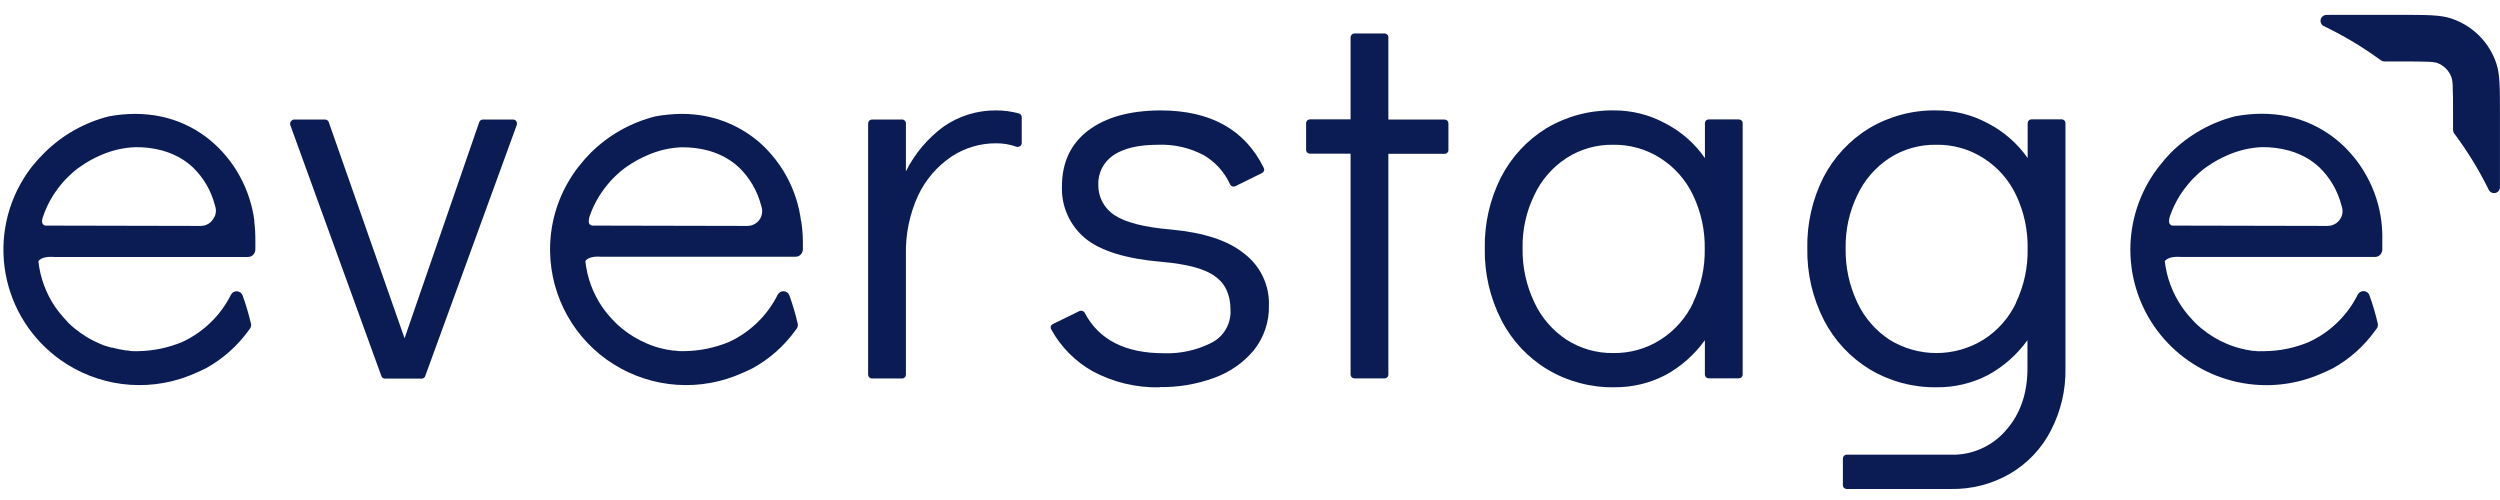
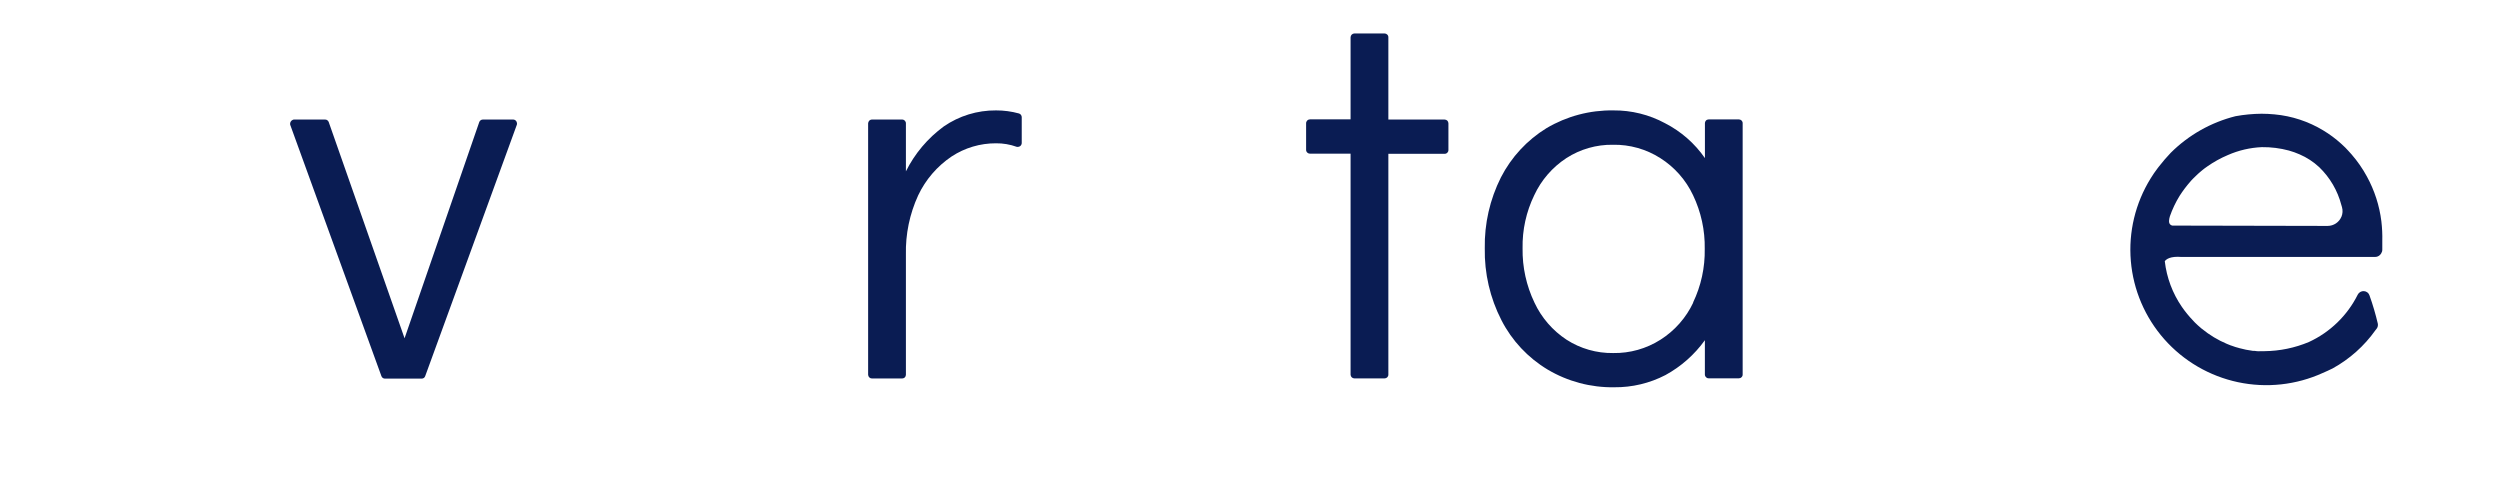
<svg xmlns="http://www.w3.org/2000/svg" width="160" height="32" viewBox="0 0 160 32" fill="none">
-   <path fill-rule="evenodd" clip-rule="evenodd" d="M148.872 0.957C148.786 0.961 148.704 0.995 148.639 1.053C148.575 1.11 148.532 1.188 148.519 1.273C148.505 1.359 148.521 1.446 148.564 1.521C148.607 1.595 148.674 1.653 148.755 1.685C149.961 2.266 151.114 2.951 152.2 3.732L152.364 3.849C152.435 3.903 152.522 3.933 152.611 3.934H153.594C154.474 3.934 155.035 3.934 155.446 3.954C155.608 3.956 155.769 3.974 155.927 4.01C156.161 4.087 156.373 4.219 156.546 4.394C156.718 4.57 156.846 4.784 156.919 5.019C156.953 5.175 156.971 5.335 156.972 5.495C156.995 5.908 156.995 6.452 156.995 7.341V8.306C156.996 8.396 157.026 8.483 157.08 8.554C157.916 9.674 158.647 10.867 159.266 12.119C159.298 12.2 159.357 12.267 159.432 12.31C159.508 12.352 159.596 12.368 159.682 12.354C159.767 12.339 159.846 12.296 159.903 12.231C159.96 12.166 159.994 12.083 159.997 11.996C159.997 11.888 159.997 11.78 159.997 11.669V7.332C159.997 5.621 159.997 4.767 159.771 4.077C159.549 3.4 159.169 2.784 158.663 2.28C158.158 1.776 157.54 1.398 156.86 1.176C156.168 0.951 155.308 0.951 153.591 0.951H149.248L148.872 0.957Z" fill="#0A1C53" />
  <path d="M30.907 7.651H32.841C32.88 7.65 32.918 7.659 32.952 7.677C32.988 7.696 33.018 7.723 33.04 7.756C33.062 7.788 33.076 7.823 33.081 7.861C33.092 7.898 33.092 7.938 33.081 7.975L27.212 24.074C27.196 24.121 27.165 24.162 27.124 24.191C27.082 24.218 27.033 24.232 26.983 24.232H24.639C24.588 24.233 24.539 24.217 24.498 24.188C24.457 24.159 24.427 24.118 24.41 24.071L18.573 7.987C18.564 7.949 18.564 7.91 18.573 7.873C18.578 7.835 18.594 7.798 18.617 7.768C18.639 7.734 18.669 7.707 18.705 7.689C18.734 7.67 18.765 7.657 18.799 7.651H20.806C20.857 7.648 20.907 7.664 20.947 7.694C20.989 7.723 21.021 7.764 21.038 7.811L25.892 21.65L30.672 7.814C30.689 7.767 30.719 7.726 30.76 7.697C30.801 7.667 30.85 7.65 30.901 7.651H30.907Z" fill="#0A1C53" />
  <path d="M63.747 7.066C64.243 7.064 64.737 7.13 65.215 7.262C65.267 7.277 65.312 7.31 65.344 7.355C65.377 7.399 65.393 7.453 65.391 7.507V9.16C65.389 9.197 65.379 9.234 65.361 9.268C65.344 9.303 65.317 9.333 65.285 9.355C65.253 9.377 65.217 9.391 65.179 9.396C65.143 9.405 65.105 9.405 65.068 9.396C64.644 9.243 64.196 9.167 63.745 9.171C62.734 9.167 61.744 9.461 60.901 10.016C59.978 10.638 59.24 11.495 58.765 12.499C58.216 13.69 57.947 14.991 57.978 16.301V23.981C57.978 24.045 57.954 24.106 57.911 24.153C57.863 24.198 57.8 24.223 57.734 24.223H55.807C55.742 24.223 55.68 24.198 55.633 24.153C55.588 24.107 55.562 24.045 55.56 23.981V7.896C55.562 7.832 55.588 7.77 55.633 7.724C55.656 7.7 55.683 7.682 55.712 7.67C55.742 7.657 55.774 7.651 55.807 7.651H57.734C57.767 7.65 57.799 7.656 57.829 7.668C57.859 7.681 57.886 7.699 57.909 7.722C57.931 7.745 57.949 7.772 57.961 7.802C57.973 7.832 57.979 7.864 57.978 7.896V10.967C58.544 9.829 59.375 8.844 60.402 8.092C61.384 7.414 62.553 7.056 63.747 7.066V7.066Z" fill="#0A1C53" />
-   <path d="M74.206 24.788C72.717 24.82 71.244 24.467 69.933 23.762C68.814 23.133 67.894 22.204 67.278 21.08C67.262 21.051 67.252 21.019 67.248 20.986C67.241 20.953 67.241 20.92 67.248 20.887C67.258 20.857 67.274 20.829 67.295 20.805C67.317 20.78 67.344 20.759 67.374 20.744L69.097 19.901C69.126 19.889 69.158 19.883 69.189 19.883C69.221 19.883 69.253 19.889 69.282 19.901C69.312 19.912 69.341 19.928 69.365 19.949C69.389 19.97 69.409 19.995 69.423 20.024C70.329 21.746 72.015 22.607 74.482 22.607C75.543 22.646 76.597 22.414 77.543 21.934C77.925 21.738 78.243 21.437 78.458 21.065C78.672 20.694 78.775 20.268 78.752 19.84C78.752 18.865 78.42 18.146 77.757 17.682C77.12 17.205 75.981 16.901 74.341 16.758C72.054 16.563 70.418 16.055 69.432 15.234C68.952 14.831 68.571 14.325 68.317 13.754C68.063 13.183 67.942 12.562 67.964 11.938C67.964 10.4 68.523 9.206 69.64 8.356C70.757 7.506 72.298 7.076 74.262 7.066C77.47 7.066 79.677 8.293 80.882 10.748C80.896 10.776 80.905 10.807 80.909 10.838C80.911 10.871 80.906 10.904 80.894 10.935C80.882 10.964 80.866 10.992 80.847 11.017C80.824 11.041 80.797 11.061 80.768 11.075L79.057 11.918C79.026 11.932 78.993 11.941 78.96 11.944C78.894 11.946 78.83 11.923 78.781 11.88C78.757 11.857 78.739 11.83 78.725 11.801C78.373 11.022 77.787 10.372 77.05 9.938C76.144 9.453 75.124 9.221 74.097 9.265C72.865 9.265 71.916 9.489 71.251 9.938C70.941 10.15 70.689 10.436 70.52 10.771C70.353 11.106 70.274 11.477 70.291 11.85C70.289 12.23 70.382 12.604 70.562 12.939C70.742 13.273 71.003 13.558 71.321 13.766C72.035 14.24 73.246 14.548 74.951 14.69C77.062 14.885 78.627 15.403 79.647 16.246C80.151 16.633 80.555 17.134 80.827 17.707C81.099 18.281 81.231 18.911 81.211 19.544C81.236 20.584 80.895 21.598 80.248 22.413C79.57 23.223 78.686 23.836 77.689 24.189C76.577 24.594 75.399 24.792 74.215 24.773L74.206 24.788Z" fill="#0A1C53" />
  <path d="M86.437 23.981V9.835H83.837C83.772 9.835 83.71 9.81 83.664 9.765C83.641 9.743 83.623 9.716 83.61 9.686C83.597 9.657 83.591 9.625 83.591 9.593V7.885C83.591 7.853 83.597 7.821 83.61 7.791C83.623 7.761 83.641 7.735 83.664 7.712C83.686 7.689 83.713 7.671 83.743 7.658C83.773 7.646 83.805 7.639 83.837 7.639H86.437V2.387C86.438 2.322 86.464 2.261 86.509 2.215C86.555 2.169 86.616 2.143 86.681 2.141H88.612C88.644 2.141 88.676 2.148 88.706 2.16C88.735 2.173 88.762 2.191 88.785 2.214C88.808 2.237 88.826 2.263 88.838 2.293C88.85 2.323 88.856 2.355 88.855 2.387V7.651H92.456C92.52 7.652 92.582 7.677 92.629 7.721C92.674 7.769 92.699 7.831 92.699 7.896V9.601C92.7 9.633 92.694 9.665 92.682 9.695C92.67 9.724 92.652 9.751 92.629 9.774C92.606 9.797 92.579 9.814 92.549 9.826C92.52 9.838 92.488 9.845 92.456 9.844H88.855V23.975C88.856 24.007 88.85 24.039 88.837 24.068C88.825 24.098 88.807 24.125 88.785 24.148C88.738 24.192 88.676 24.217 88.612 24.218H86.681C86.617 24.217 86.557 24.192 86.511 24.148C86.466 24.104 86.439 24.044 86.437 23.981V23.981Z" fill="#0A1C53" />
  <path d="M109.115 7.882V10.119C108.462 9.176 107.585 8.409 106.562 7.885C105.547 7.337 104.409 7.055 103.255 7.066C101.75 7.043 100.267 7.437 98.973 8.204C97.731 8.968 96.723 10.057 96.059 11.353C95.352 12.759 94.997 14.316 95.026 15.889C94.996 17.49 95.362 19.073 96.095 20.498C96.764 21.803 97.787 22.895 99.047 23.651C100.336 24.416 101.813 24.809 103.314 24.785C104.453 24.796 105.578 24.528 106.589 24.004C107.587 23.459 108.45 22.696 109.112 21.773V23.969C109.112 24.001 109.119 24.032 109.131 24.062C109.144 24.091 109.162 24.117 109.186 24.139C109.207 24.163 109.234 24.182 109.264 24.195C109.294 24.207 109.326 24.213 109.359 24.212H111.287C111.319 24.212 111.351 24.206 111.381 24.194C111.411 24.181 111.438 24.162 111.46 24.139C111.483 24.117 111.501 24.091 111.513 24.061C111.525 24.032 111.531 24.001 111.53 23.969V7.885C111.531 7.853 111.525 7.821 111.513 7.791C111.5 7.762 111.483 7.735 111.46 7.712C111.437 7.69 111.41 7.672 111.38 7.66C111.351 7.648 111.319 7.642 111.287 7.642H109.359C109.327 7.642 109.295 7.648 109.265 7.66C109.234 7.672 109.207 7.69 109.183 7.712C109.16 7.737 109.142 7.766 109.13 7.797C109.118 7.828 109.112 7.861 109.112 7.894L109.115 7.882ZM108.367 19.366C107.908 20.339 107.182 21.163 106.272 21.741C105.368 22.316 104.315 22.613 103.243 22.595C102.186 22.61 101.147 22.313 100.259 21.741C99.366 21.154 98.655 20.332 98.205 19.366C97.686 18.283 97.426 17.095 97.445 15.895C97.422 14.717 97.678 13.551 98.193 12.491C98.642 11.525 99.354 10.704 100.247 10.119C101.135 9.546 102.174 9.248 103.231 9.265C104.303 9.245 105.357 9.543 106.26 10.119C107.17 10.696 107.896 11.518 108.355 12.491C108.868 13.564 109.124 14.741 109.103 15.93C109.125 17.118 108.868 18.294 108.355 19.366H108.367Z" fill="#0A1C53" />
-   <path d="M129.771 7.882V10.116C129.113 9.175 128.234 8.409 127.209 7.885C126.194 7.337 125.056 7.055 123.902 7.066C122.401 7.044 120.923 7.438 119.633 8.203C118.383 8.965 117.368 10.055 116.698 11.353C115.991 12.76 115.638 14.316 115.668 15.889C115.639 17.489 116.006 19.072 116.736 20.498C117.408 21.8 118.429 22.891 119.685 23.65C120.976 24.416 122.456 24.809 123.958 24.785C125.096 24.796 126.22 24.528 127.23 24.004C128.229 23.458 129.092 22.695 129.757 21.773V23.58C129.757 25.189 129.294 26.512 128.369 27.552C127.935 28.054 127.395 28.454 126.787 28.721C126.178 28.992 125.516 29.121 124.85 29.099H118.189C118.157 29.099 118.125 29.105 118.096 29.117C118.067 29.13 118.04 29.148 118.019 29.172C117.995 29.193 117.976 29.219 117.963 29.249C117.951 29.278 117.945 29.309 117.945 29.341V31.052C117.945 31.084 117.951 31.116 117.964 31.146C117.976 31.176 117.995 31.203 118.019 31.225C118.064 31.269 118.125 31.295 118.189 31.295H124.85C126.19 31.321 127.51 30.977 128.665 30.301C129.777 29.645 130.678 28.688 131.262 27.54C131.897 26.313 132.216 24.948 132.189 23.569V7.882C132.189 7.816 132.163 7.753 132.116 7.706C132.071 7.662 132.01 7.636 131.946 7.636H130.018C129.953 7.637 129.891 7.662 129.845 7.706C129.798 7.753 129.771 7.816 129.771 7.882V7.882ZM129.035 19.366C128.578 20.341 127.849 21.166 126.937 21.741C126.034 22.299 124.993 22.595 123.93 22.595C122.868 22.595 121.826 22.299 120.924 21.741C120.033 21.152 119.322 20.331 118.87 19.366C118.356 18.281 118.1 17.094 118.121 15.895C118.099 14.718 118.355 13.552 118.867 12.491C119.318 11.525 120.029 10.703 120.921 10.116C121.811 9.544 122.852 9.248 123.911 9.265C124.981 9.245 126.032 9.541 126.934 10.116C127.846 10.692 128.574 11.516 129.032 12.491C129.54 13.565 129.792 14.742 129.768 15.93C129.789 17.117 129.534 18.293 129.023 19.366H129.035Z" fill="#0A1C53" />
-   <path fill-rule="evenodd" clip-rule="evenodd" d="M16.284 14.166C16.158 13.16 15.844 12.186 15.357 11.295C15.084 10.789 14.755 10.315 14.377 9.882C14.312 9.803 14.242 9.733 14.174 9.657C14.107 9.581 14.039 9.508 13.966 9.44L13.71 9.198C13.36 8.881 12.979 8.598 12.575 8.353C11.627 7.78 10.562 7.43 9.458 7.329C9.188 7.303 8.916 7.288 8.648 7.288C8.086 7.291 7.526 7.343 6.973 7.446C5.407 7.839 3.977 8.648 2.835 9.786C2.565 10.054 2.309 10.337 2.069 10.634L2.028 10.683L1.955 10.777C1.811 10.97 1.661 11.189 1.518 11.417C0.312 13.362 -0.075 15.702 0.442 17.929C0.959 20.156 2.338 22.09 4.279 23.308C5.501 24.077 6.897 24.53 8.339 24.627C9.781 24.724 11.225 24.462 12.54 23.864C12.757 23.77 12.971 23.674 13.174 23.571C14.255 22.975 15.19 22.147 15.912 21.147V21.147L15.999 21.03C16.031 20.985 16.053 20.934 16.064 20.881C16.072 20.828 16.072 20.773 16.064 20.72C15.92 20.109 15.742 19.507 15.53 18.916C15.504 18.84 15.456 18.774 15.392 18.726C15.33 18.676 15.254 18.647 15.175 18.641C15.094 18.636 15.014 18.654 14.943 18.693C14.873 18.731 14.816 18.791 14.782 18.863C14.114 20.196 13.012 21.263 11.656 21.89C10.757 22.263 9.795 22.461 8.822 22.475H8.566C8.485 22.478 8.403 22.472 8.323 22.457L8.161 22.428H8.062C7.765 22.385 7.471 22.325 7.181 22.247H7.123L6.935 22.191L6.691 22.118L6.635 22.098L6.389 21.998C5.817 21.756 5.283 21.434 4.801 21.042L4.775 21.021L4.561 20.837C4.561 20.837 4.546 20.837 4.54 20.817L4.352 20.638L4.255 20.524L4.235 20.504C3.975 20.229 3.736 19.936 3.519 19.626C2.934 18.757 2.57 17.76 2.457 16.719C2.539 16.594 2.788 16.386 3.519 16.448H15.864C15.947 16.447 16.029 16.427 16.102 16.389C16.172 16.346 16.231 16.287 16.272 16.216C16.318 16.144 16.342 16.06 16.343 15.974V15.392C16.346 14.982 16.322 14.573 16.272 14.166H16.284ZM13.719 13.874C13.648 14.047 13.528 14.195 13.373 14.301C13.216 14.406 13.031 14.461 12.842 14.459L2.903 14.438C2.849 14.429 2.8 14.404 2.762 14.365C2.65 14.251 2.686 14.041 2.762 13.839C2.917 13.384 3.124 12.949 3.378 12.54C3.585 12.212 3.819 11.901 4.076 11.61L4.123 11.561L4.147 11.534C4.179 11.499 4.211 11.461 4.247 11.429C4.329 11.344 4.437 11.239 4.569 11.122L4.587 11.102L4.669 11.025L4.81 10.912L4.854 10.873L5.004 10.759L5.074 10.71L5.151 10.657C5.562 10.364 6.005 10.118 6.471 9.923V9.923C7.163 9.619 7.907 9.448 8.663 9.42C9.249 9.41 9.833 9.483 10.398 9.636C10.629 9.701 10.856 9.782 11.075 9.879C11.538 10.078 11.963 10.355 12.331 10.698C13.019 11.359 13.51 12.197 13.749 13.119C13.749 13.166 13.778 13.216 13.79 13.26C13.844 13.465 13.824 13.682 13.734 13.874H13.719Z" fill="#0A1C53" />
-   <path fill-rule="evenodd" clip-rule="evenodd" d="M51.27 14.166C51.143 13.16 50.83 12.186 50.345 11.294C50.07 10.79 49.742 10.316 49.365 9.882C49.298 9.803 49.23 9.733 49.163 9.657C49.095 9.581 49.028 9.508 48.957 9.44L48.699 9.198C47.516 8.137 46.024 7.483 44.441 7.329C44.166 7.299 43.89 7.285 43.613 7.288C43.051 7.295 42.491 7.348 41.938 7.449C40.372 7.844 38.942 8.652 37.797 9.788C37.534 10.054 37.287 10.336 37.058 10.63L37.017 10.68L36.943 10.774C36.786 10.98 36.64 11.193 36.506 11.414C35.626 12.824 35.174 14.457 35.206 16.117C35.23 17.558 35.615 18.969 36.324 20.225C37.033 21.481 38.045 22.541 39.268 23.309C40.491 24.078 41.887 24.53 43.329 24.627C44.772 24.723 46.216 24.46 47.531 23.861C47.751 23.767 47.962 23.671 48.165 23.568C49.248 22.973 50.184 22.145 50.906 21.144C50.932 21.103 50.964 21.068 50.994 21.027C51.023 20.981 51.044 20.931 51.055 20.878C51.067 20.825 51.067 20.77 51.055 20.717C50.912 20.106 50.735 19.504 50.524 18.913C50.498 18.837 50.45 18.771 50.386 18.723C50.323 18.673 50.246 18.643 50.166 18.638C50.086 18.633 50.007 18.651 49.937 18.69C49.867 18.73 49.81 18.789 49.773 18.86C49.108 20.194 48.007 21.262 46.651 21.887C45.751 22.259 44.788 22.458 43.813 22.472H43.558C43.476 22.474 43.394 22.468 43.314 22.454L43.15 22.434H43.047C42.75 22.394 42.456 22.335 42.167 22.258L42.114 22.241L41.938 22.188L41.703 22.106L41.647 22.086L41.404 21.986C40.831 21.744 40.295 21.422 39.813 21.03L39.79 21.009L39.575 20.825L39.552 20.805L39.364 20.626L39.267 20.521L39.247 20.503C38.984 20.23 38.744 19.937 38.528 19.626C37.937 18.753 37.571 17.749 37.463 16.702C37.556 16.576 37.803 16.374 38.531 16.433H50.906C50.988 16.434 51.069 16.414 51.141 16.374C51.213 16.334 51.273 16.274 51.314 16.202C51.359 16.129 51.383 16.045 51.384 15.959V15.403C51.378 14.989 51.343 14.576 51.281 14.166H51.27ZM48.711 13.874C48.639 14.047 48.517 14.196 48.36 14.3C48.203 14.404 48.019 14.459 47.83 14.459L37.894 14.438C37.84 14.428 37.79 14.402 37.75 14.365C37.642 14.251 37.674 14.04 37.736 13.839C37.893 13.384 38.101 12.949 38.355 12.54C38.56 12.215 38.791 11.906 39.047 11.619L39.088 11.569L39.115 11.543C39.144 11.508 39.179 11.47 39.212 11.438C39.297 11.353 39.402 11.248 39.534 11.131L39.555 11.11L39.637 11.034L39.778 10.92L39.822 10.882L39.969 10.768L40.042 10.718C40.065 10.698 40.089 10.681 40.115 10.666C40.528 10.374 40.971 10.128 41.436 9.932V9.932C42.124 9.629 42.862 9.457 43.613 9.426C44.203 9.417 44.791 9.49 45.359 9.645C45.59 9.71 45.816 9.791 46.034 9.888C46.498 10.09 46.923 10.369 47.293 10.712C47.978 11.376 48.467 12.213 48.708 13.134C48.722 13.181 48.737 13.23 48.749 13.277C48.802 13.478 48.786 13.691 48.705 13.883L48.711 13.874Z" fill="#0A1C53" />
  <path fill-rule="evenodd" clip-rule="evenodd" d="M152.408 14.166C152.284 13.159 151.969 12.185 151.481 11.295C151.207 10.789 150.878 10.316 150.501 9.882C150.433 9.803 150.369 9.733 150.298 9.657C150.228 9.581 150.163 9.508 150.093 9.44C150.023 9.373 149.923 9.28 149.835 9.198C149.484 8.88 149.104 8.597 148.699 8.353C147.749 7.775 146.679 7.422 145.571 7.32C145.295 7.294 145.019 7.279 144.743 7.279C144.182 7.284 143.623 7.336 143.071 7.437C141.504 7.831 140.074 8.639 138.93 9.777C138.669 10.05 138.422 10.335 138.191 10.634L138.152 10.683L138.082 10.774C137.924 10.98 137.777 11.195 137.642 11.417C136.661 13 136.216 14.855 136.374 16.709C136.531 18.562 137.283 20.316 138.517 21.712C139.751 23.107 141.403 24.07 143.228 24.459C145.054 24.848 146.956 24.641 148.655 23.87C148.872 23.776 149.086 23.68 149.292 23.577C150.376 22.979 151.311 22.144 152.027 21.135V21.135C152.06 21.099 152.091 21.06 152.118 21.018C152.148 20.974 152.169 20.925 152.179 20.872C152.19 20.818 152.19 20.762 152.179 20.708C152.036 20.099 151.859 19.497 151.648 18.907C151.624 18.83 151.577 18.763 151.513 18.714C151.449 18.665 151.371 18.637 151.29 18.632C151.21 18.626 151.13 18.644 151.061 18.685C150.991 18.723 150.933 18.782 150.897 18.854C150.231 20.192 149.126 21.263 147.766 21.89C146.868 22.266 145.905 22.464 144.931 22.475H144.69C144.608 22.482 144.526 22.482 144.444 22.475L144.28 22.454H144.18C143.883 22.415 143.588 22.356 143.3 22.276L143.244 22.258L143.068 22.209L142.824 22.124L142.765 22.106L142.519 22.007C141.945 21.765 141.41 21.442 140.928 21.048L140.902 21.03L140.688 20.843L140.667 20.825L140.479 20.647L140.38 20.542L140.362 20.521C140.099 20.249 139.858 19.955 139.643 19.644C139.042 18.772 138.666 17.767 138.546 16.716C138.642 16.591 138.889 16.386 139.62 16.445H151.992C152.054 16.445 152.115 16.435 152.174 16.412C152.267 16.373 152.345 16.304 152.397 16.216C152.444 16.144 152.469 16.06 152.467 15.974V15.421C152.477 15.002 152.457 14.583 152.408 14.166V14.166ZM149.849 13.874C149.777 14.047 149.654 14.195 149.498 14.299C149.341 14.403 149.157 14.458 148.969 14.459L139.03 14.438C138.977 14.429 138.929 14.403 138.892 14.365C138.777 14.251 138.816 14.038 138.874 13.839C139.032 13.385 139.239 12.95 139.491 12.54C139.7 12.213 139.934 11.902 140.192 11.61L140.236 11.558L140.259 11.534L140.359 11.429C140.447 11.344 140.55 11.239 140.679 11.119L140.702 11.102L140.788 11.025L140.923 10.912L140.97 10.873L141.116 10.759L141.187 10.71L141.26 10.657C141.673 10.366 142.117 10.12 142.584 9.923V9.923C143.27 9.621 144.006 9.45 144.755 9.417C145.342 9.409 145.928 9.483 146.495 9.636C146.727 9.701 146.953 9.782 147.173 9.879C147.636 10.078 148.061 10.355 148.429 10.698C149.116 11.36 149.606 12.198 149.846 13.119C149.861 13.166 149.876 13.216 149.888 13.26C149.945 13.463 149.933 13.679 149.852 13.874H149.849Z" fill="#0A1C53" />
</svg>